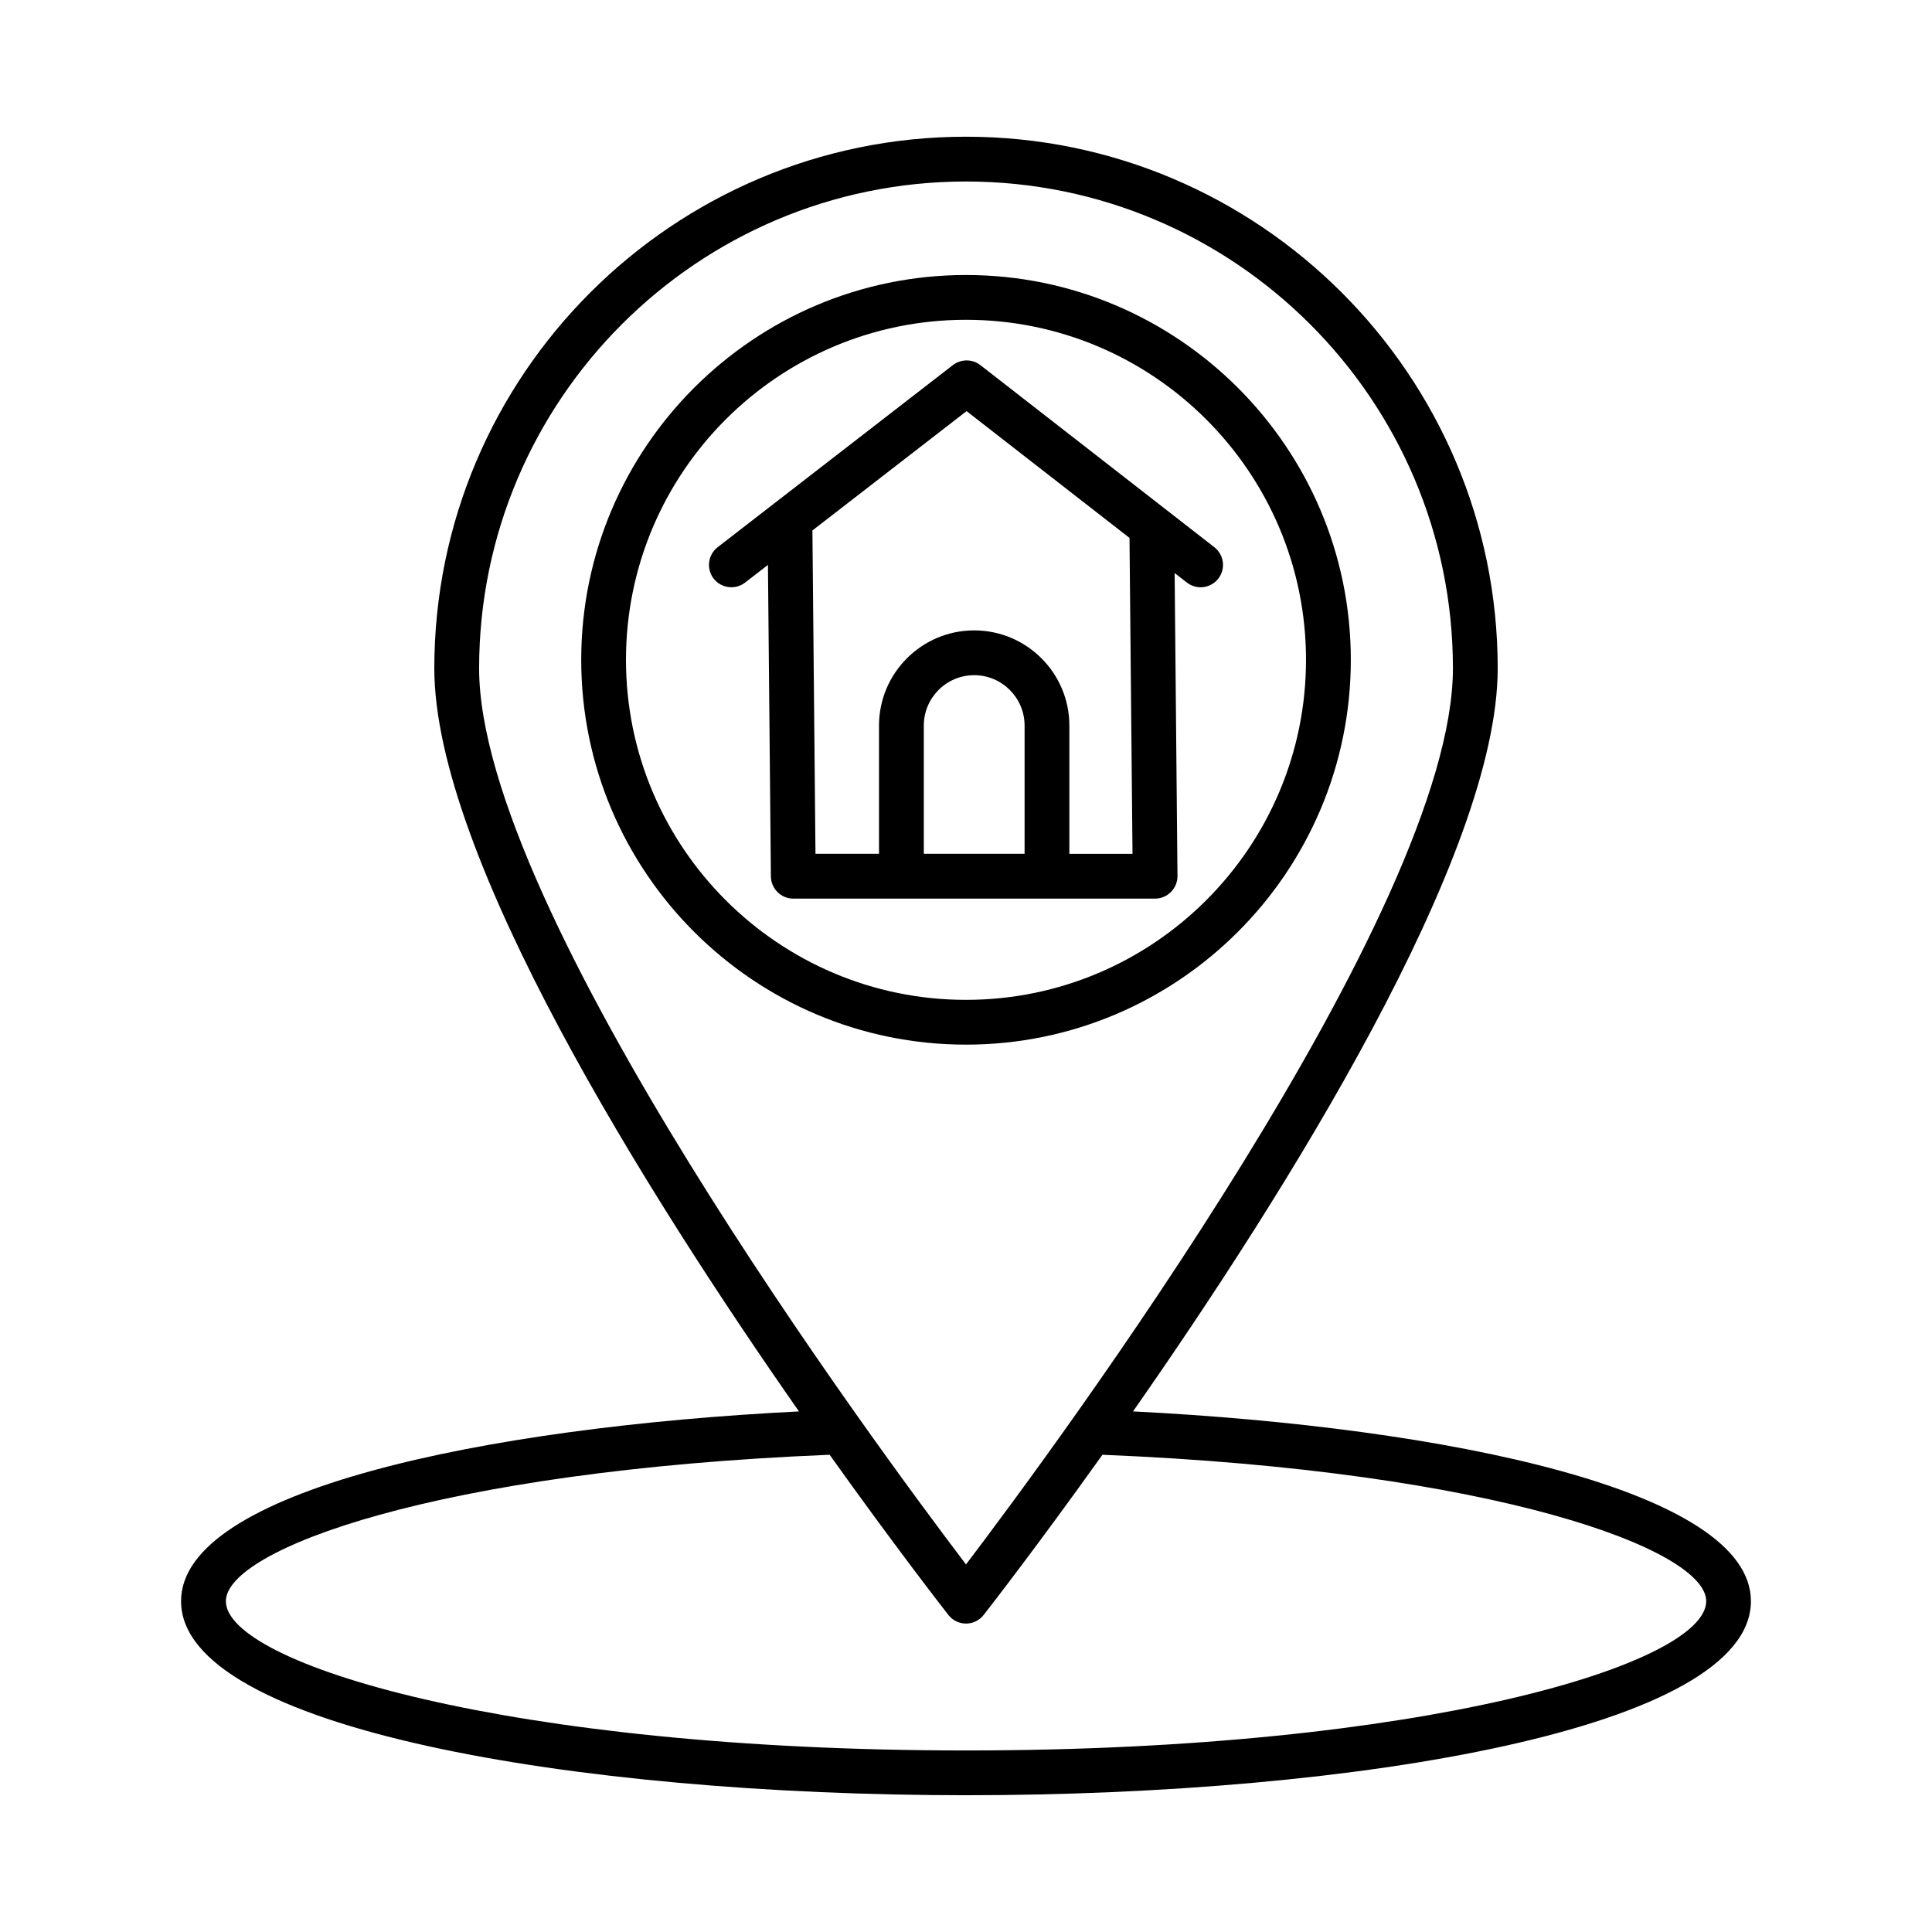
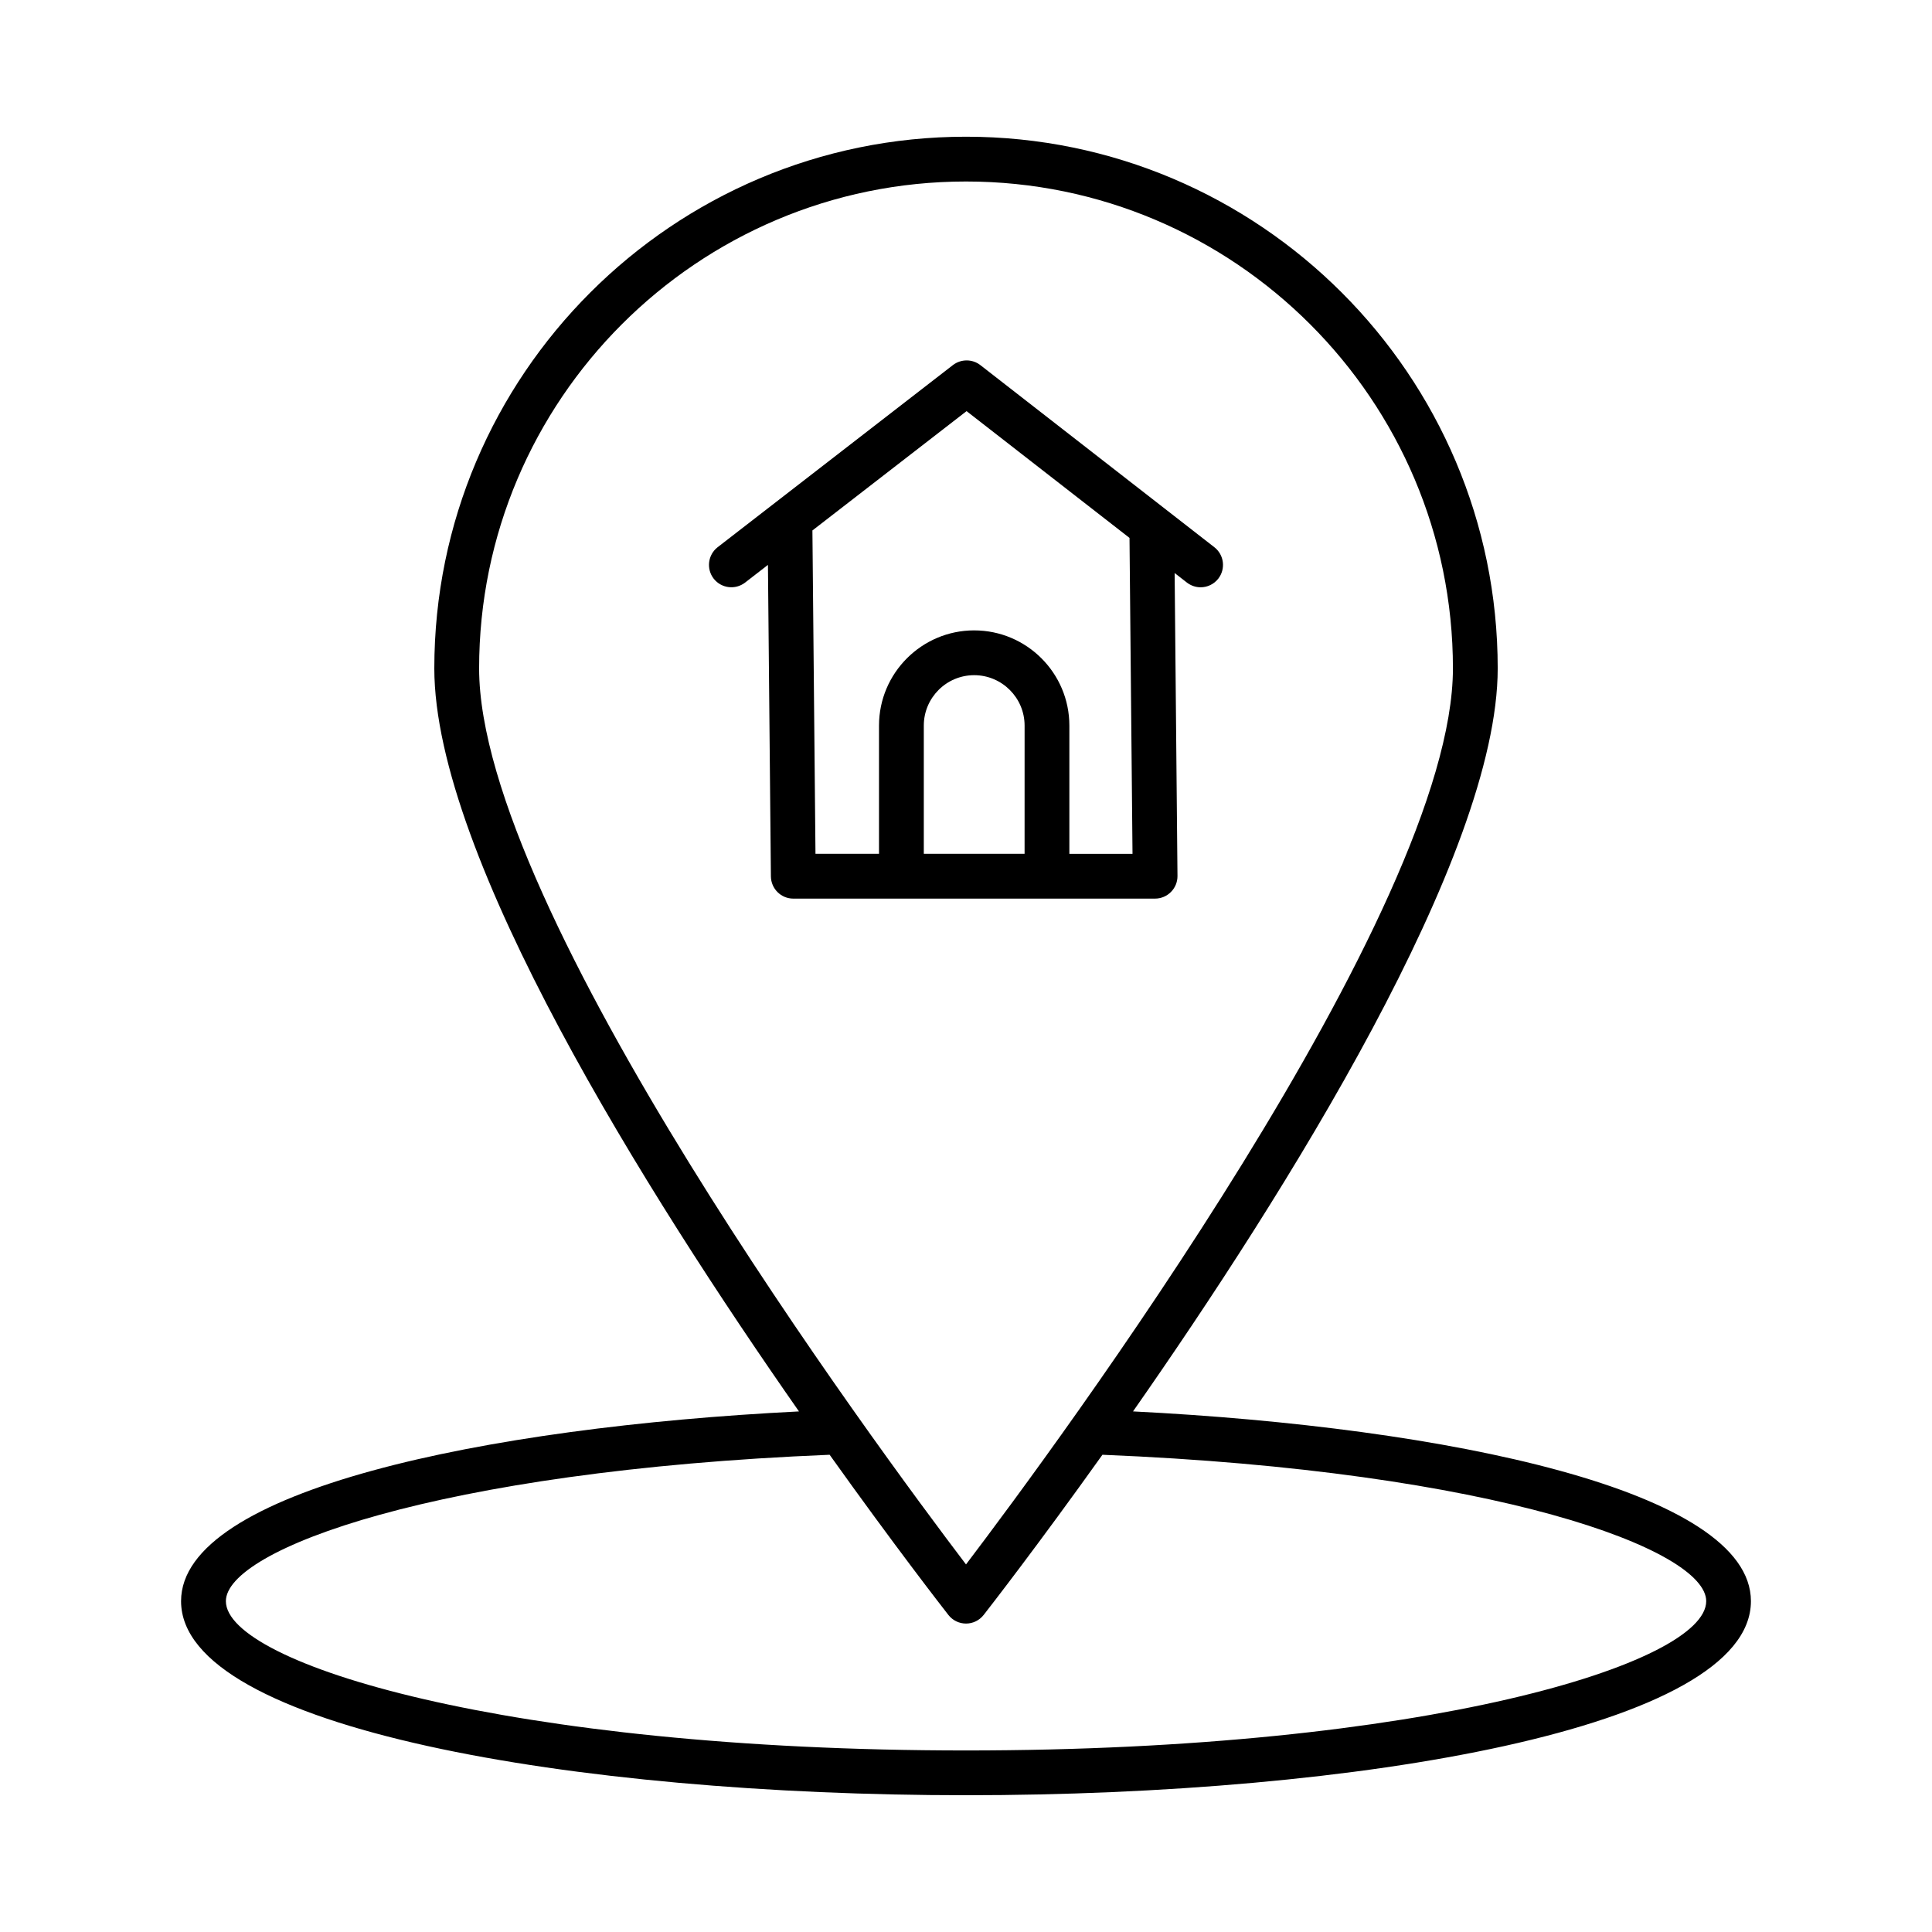
<svg xmlns="http://www.w3.org/2000/svg" fill="#000000" width="800px" height="800px" version="1.1" viewBox="144 144 512 512">
  <g>
-     <path d="m501.98 318.86c0-56.227-45.762-101.98-101.98-101.98-56.227 0-101.97 45.762-101.97 101.98 0 56.227 45.746 101.98 101.97 101.98 56.227 0 101.98-45.758 101.98-101.98zm-192.09 0c0-49.695 40.418-90.113 90.102-90.113 49.695 0 90.113 40.418 90.113 90.113s-40.418 90.113-90.113 90.113c-49.684 0-90.102-40.418-90.102-90.113z" />
    <path d="m450.11 382.14c1.578 0 3.098-0.637 4.211-1.766 1.113-1.113 1.738-2.648 1.723-4.227l-0.754-80.289 3.242 2.523c1.086 0.84 2.375 1.258 3.648 1.258 1.766 0 3.504-0.797 4.676-2.285 2.012-2.59 1.547-6.312-1.027-8.324l-62.016-48.266c-2.129-1.664-5.125-1.664-7.281-0.016l-62.348 48.266c-2.59 2.012-3.055 5.734-1.059 8.324 2.012 2.578 5.719 3.055 8.324 1.059l6.062-4.695 0.785 82.562c0.043 3.258 2.68 5.879 5.934 5.879h67.227zm-34.586-11.871h-26.707v-33.977c0-7.367 5.981-13.363 13.348-13.363 7.367 0 13.363 5.992 13.363 13.363zm-13.359-59.211c-13.898 0-25.219 11.32-25.219 25.234v33.977h-16.836l-0.812-85.691 40.852-31.625 43.18 33.598 0.797 83.719h-16.734v-33.977c0.004-13.914-11.316-25.234-25.227-25.234z" />
    <path d="m444.26 518.04c40.27-57.621 96.648-147.17 96.648-196.91 0-77.695-63.219-140.9-140.91-140.9-77.695 0-140.9 63.203-140.9 140.9 0 49.742 56.371 139.29 96.637 196.91-83.215 4.18-163.75 20.934-163.75 50.281 0 33.758 104.65 51.434 208.01 51.434 103.38 0 208.02-17.676 208.02-51.434 0-29.348-80.539-46.105-163.76-50.285zm-173.29-196.91c0-71.152 57.875-129.03 129.03-129.03 71.152 0 129.04 57.875 129.04 129.03 0 63.941-105.38 206.29-129.04 237.46-23.668-31.168-129.03-173.52-129.03-237.46zm129.03 286.76c-121.53 0-196.14-23.047-196.14-39.562 0-13.652 55.621-34.535 160-38.801 17.059 23.922 29.816 40.332 31.469 42.449 1.129 1.449 2.852 2.285 4.676 2.285 1.824 0 3.547-0.84 4.676-2.285 1.652-2.113 14.41-18.527 31.473-42.449 104.38 4.266 160.01 25.148 160.01 38.801-0.004 16.516-74.629 39.562-196.16 39.562z" />
  </g>
</svg>